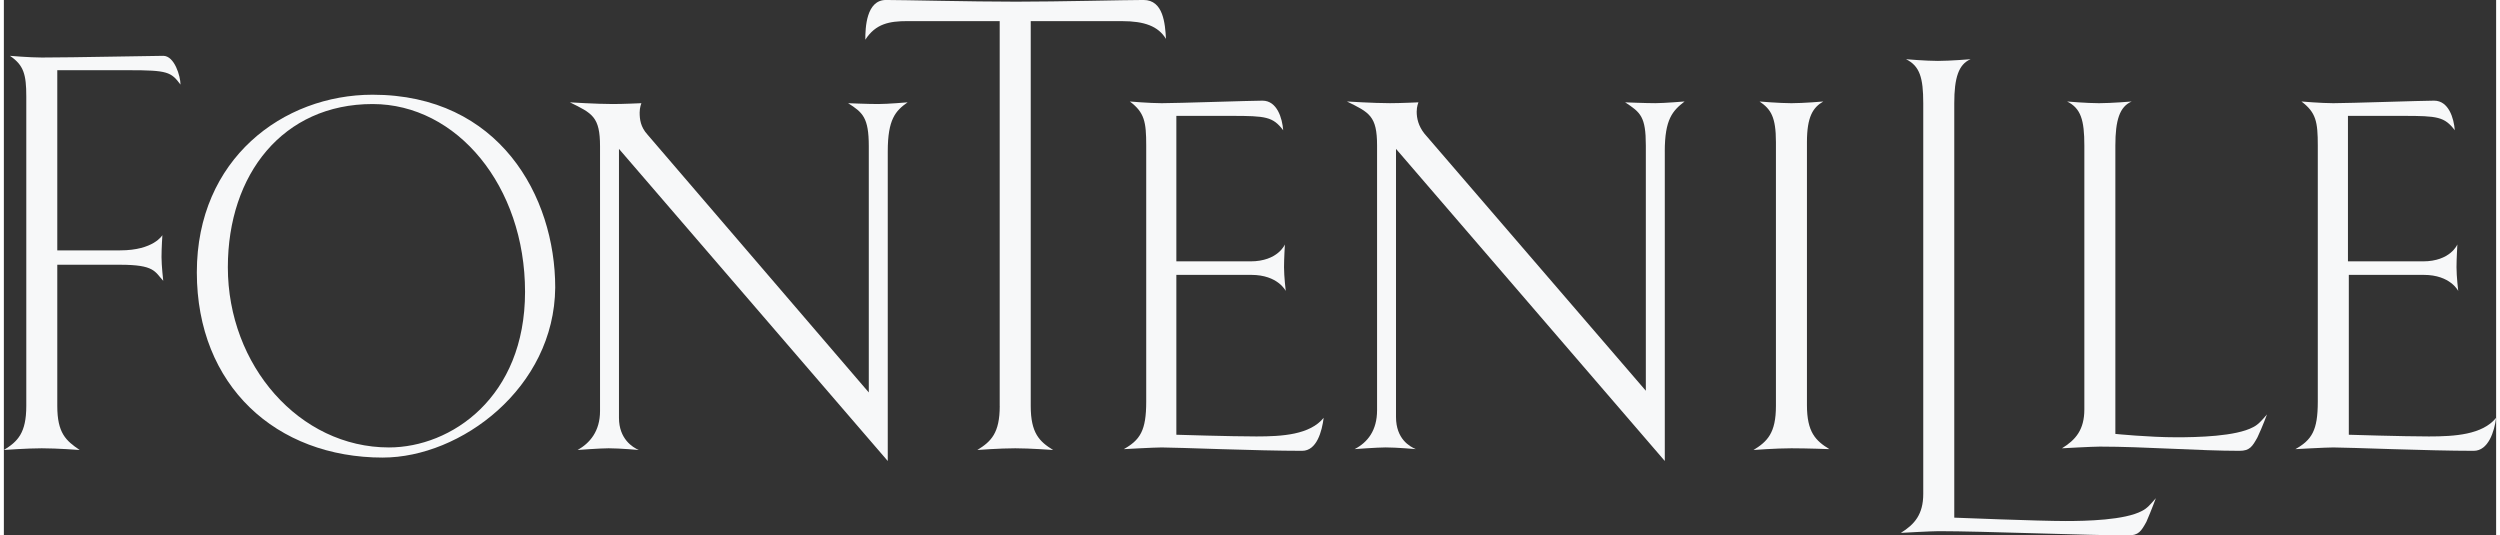
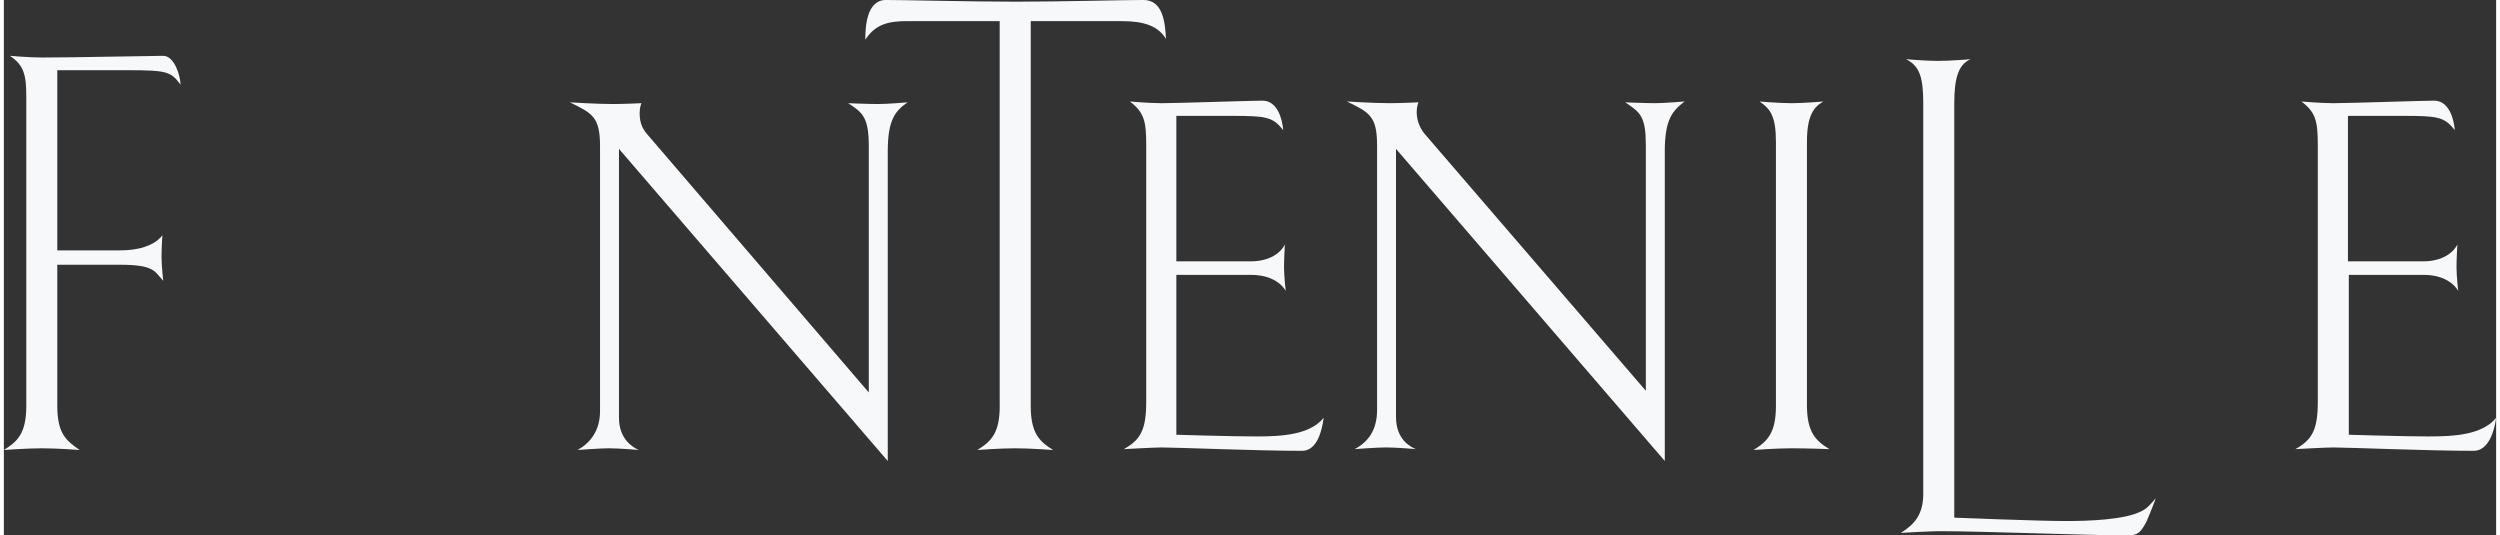
<svg xmlns="http://www.w3.org/2000/svg" viewBox="0 0 1158 248.77" width="1158" height="248">
  <rect x="0" y="0" width="1158" height="248.77" fill="#333333" stroke="none" />
  <g fill="#f7f8f9">
    <path d="m24.82 188.64c0 12.58 4 16.11 10.41 20.44 0 0-10.41-.79-17.61-.79-6.8 0-17.61.79-17.61.79 6.4-3.93 10.41-7.86 10.41-20.44v-143.84c0-10.22-1.2-14.54-7.61-18.86 0 0 9.21.79 14.81.79 14.81 0 50.84-.79 56.44-.79 5.2 0 8.01 9.43 8.01 13.36-4.4-5.89-6-6.68-24.02-6.68h-33.23v83.71h29.22c15.61 0 19.61-7.07 19.61-7.07s-.4 5.9-.4 10.22c0 3.93.8 11 .8 11-4-4.32-4-7.47-20.01-7.47h-29.22" />
-     <path d="m176.12 212.61c-49.63 0-86.46-33.4-86.46-86.07s40.03-82.53 81.66-82.53c58.84 0 84.86 47.16 84.86 89.6-.4 46.77-44.03 78.99-80.06 78.99zm-4.8-164.27c-41.63 0-67.25 32.62-67.25 75.85 0 45.59 33.22 83.71 74.85 83.71 28.82 0 63.24-23.19 63.24-72.31s-31.62-87.25-70.85-87.25z" />
    <path d="m419.89 47.55s-9.21.79-13.61.79c-4.8 0-14.01-.39-14.01-.39 6.8 4.32 9.61 6.68 9.61 20.04v114.36l-102.87-119.86c-3.2-3.54-3.6-7.07-3.6-10.22 0-2.36.8-4.32.8-4.32s-8.41.39-13.21.39c-7.6 0-20.01-.79-20.01-.79 10.41 5.11 14.01 6.68 14.01 20.44v123.01c0 9.43-4.8 14.93-10.41 18.08 0 0 10.41-.79 14.41-.79 5.2 0 14.01.79 14.01.79-2.8-1.18-9.21-5.11-9.21-14.93v-124.97l124.89 145.02v-143.85c0-14.93 3.6-18.86 9.21-22.79zm42.83 141.09c0 12.58-4 16.51-10.41 20.44 0 0 10.41-.79 17.61-.79 6.8 0 17.61.79 17.61.79-6.4-3.93-10.41-7.86-10.41-20.44v-178.82h42.43c10.41 0 16.81 2.36 20.41 8.25-.4-7.07-1.2-18.08-10.41-18.08-8.41 0-39.23.79-59.24.79-21.22 0-52.44-.79-60.44-.79-9.21 0-9.61 12.97-9.61 18.47 4.8-7.47 11.21-8.65 19.61-8.65h42.83v178.81z" />
    <path d="m603.22 209.47c-21.21 0-58.04-1.57-65.24-1.57-3.6 0-17.61.79-17.61.79 7.61-4.32 10.41-8.65 10.41-22.01v-119.08c0-11-.8-15.33-7.61-20.44 0 0 9.21.79 14.81.79 7.21 0 41.63-1.18 46.83-1.18 6.8 0 9.21 8.25 9.61 13.75-4.8-6.29-8.01-6.68-24.02-6.68h-25.62v67.6h34.42c12.81 0 16.01-7.86 16.01-7.86s-.4 6.68-.4 10.61c0 4.32.8 11 .8 11s-3.6-7.47-16.01-7.47h-34.82v74.28s25.22.79 37.23.79 24.82-.79 31.22-8.65c-.8 6.29-3.2 15.33-10.01 15.33z" />
    <path d="m771.73 70.35v143.84l-124.89-145.02v124.58c0 10.22 6.4 13.76 9.21 14.93 0 0-8.81-.79-14.01-.79-4 0-14.41.79-14.41.79 6.01-3.14 10.41-8.65 10.41-18.08v-123.01c0-13.75-3.6-15.33-14.01-20.44 0 0 12.41.79 20.01.79 4.8 0 13.21-.39 13.21-.39s-.8 1.97-.8 4.32c0 3.14.8 6.68 3.6 10.22l102.87 119.47v-113.97c0-13.36-2.4-15.33-9.61-20.04 0 0 9.61.39 14.01.39 4 0 13.61-.79 13.61-.79-5.6 4.32-9.21 8.25-9.21 23.19z" />
    <path d="m848.19 208.68c-6.4-3.93-10.41-7.86-10.41-20.44v-122.22c0-11.79 2.8-16.11 7.6-18.86 0 0-9.21.79-14.81.79s-14.81-.79-14.81-.79c5.2 3.54 7.61 7.07 7.61 18.86v122.62c0 12.58-4 16.51-10.41 20.44 0 0 10.41-.79 17.61-.79s17.61.39 17.61.39z" />
-     <path d="m1047.12 203.18c-2.4 4.32-3.6 6.29-8.4 6.29-18.42 0-44.43-1.96-64.85-1.96-3.6 0-17.61.79-17.61.79 6.4-3.93 10.41-8.65 10.41-18.08v-122.62c0-11.79-1.6-17.29-8.01-20.44 0 0 9.21.79 14.81.79s15.21-.79 15.21-.79c-5.6 2.36-7.6 8.65-7.6 20.44v134.01s15.61 1.57 28.42 1.57c9.6 0 27.62-.39 35.62-4.72 2.4-1.18 4-3.14 6.41-5.9 0 0-2 5.5-4.41 10.61z" />
    <path d="m995.49 242.48c-2.4 4.32-3.6 6.29-8.41 6.29-18.41 0-67.65-1.97-88.06-1.97-3.6 0-17.61.79-17.61.79 6.4-3.93 10.41-8.65 10.41-18.08v-181.56c0-11.79-1.6-17.29-8.01-20.44 0 0 9.21.79 14.81.79s15.21-.79 15.21-.79c-5.6 2.36-7.6 8.65-7.6 20.44v192.57s39.23 1.57 51.64 1.57c9.61 0 27.62-.39 35.62-4.72 2.4-1.18 4-3.14 6.4-5.9 0 0-2 5.5-4.4 11z" />
    <path d="m1147.59 209.47c-21.21 0-58.04-1.57-65.24-1.57-3.6 0-17.61.79-17.61.79 7.6-4.32 10.4-8.65 10.4-22.01v-119.08c0-11-.8-15.33-7.6-20.44 0 0 9.2.79 14.81.79 7.2 0 41.63-1.18 46.83-1.18 6.8 0 9.21 8.25 9.61 13.75-4.81-6.29-8.01-6.68-24.02-6.68h-25.62v67.6h34.83c12.81 0 16.01-7.86 16.01-7.86s-.4 6.68-.4 10.61c0 4.32.8 11 .8 11s-3.6-7.47-16.01-7.47h-34.83v74.28s25.22.79 37.23.79 24.82-.79 31.22-8.65c-.8 6.29-3.6 15.33-10.41 15.33z" />
  </g>
</svg>